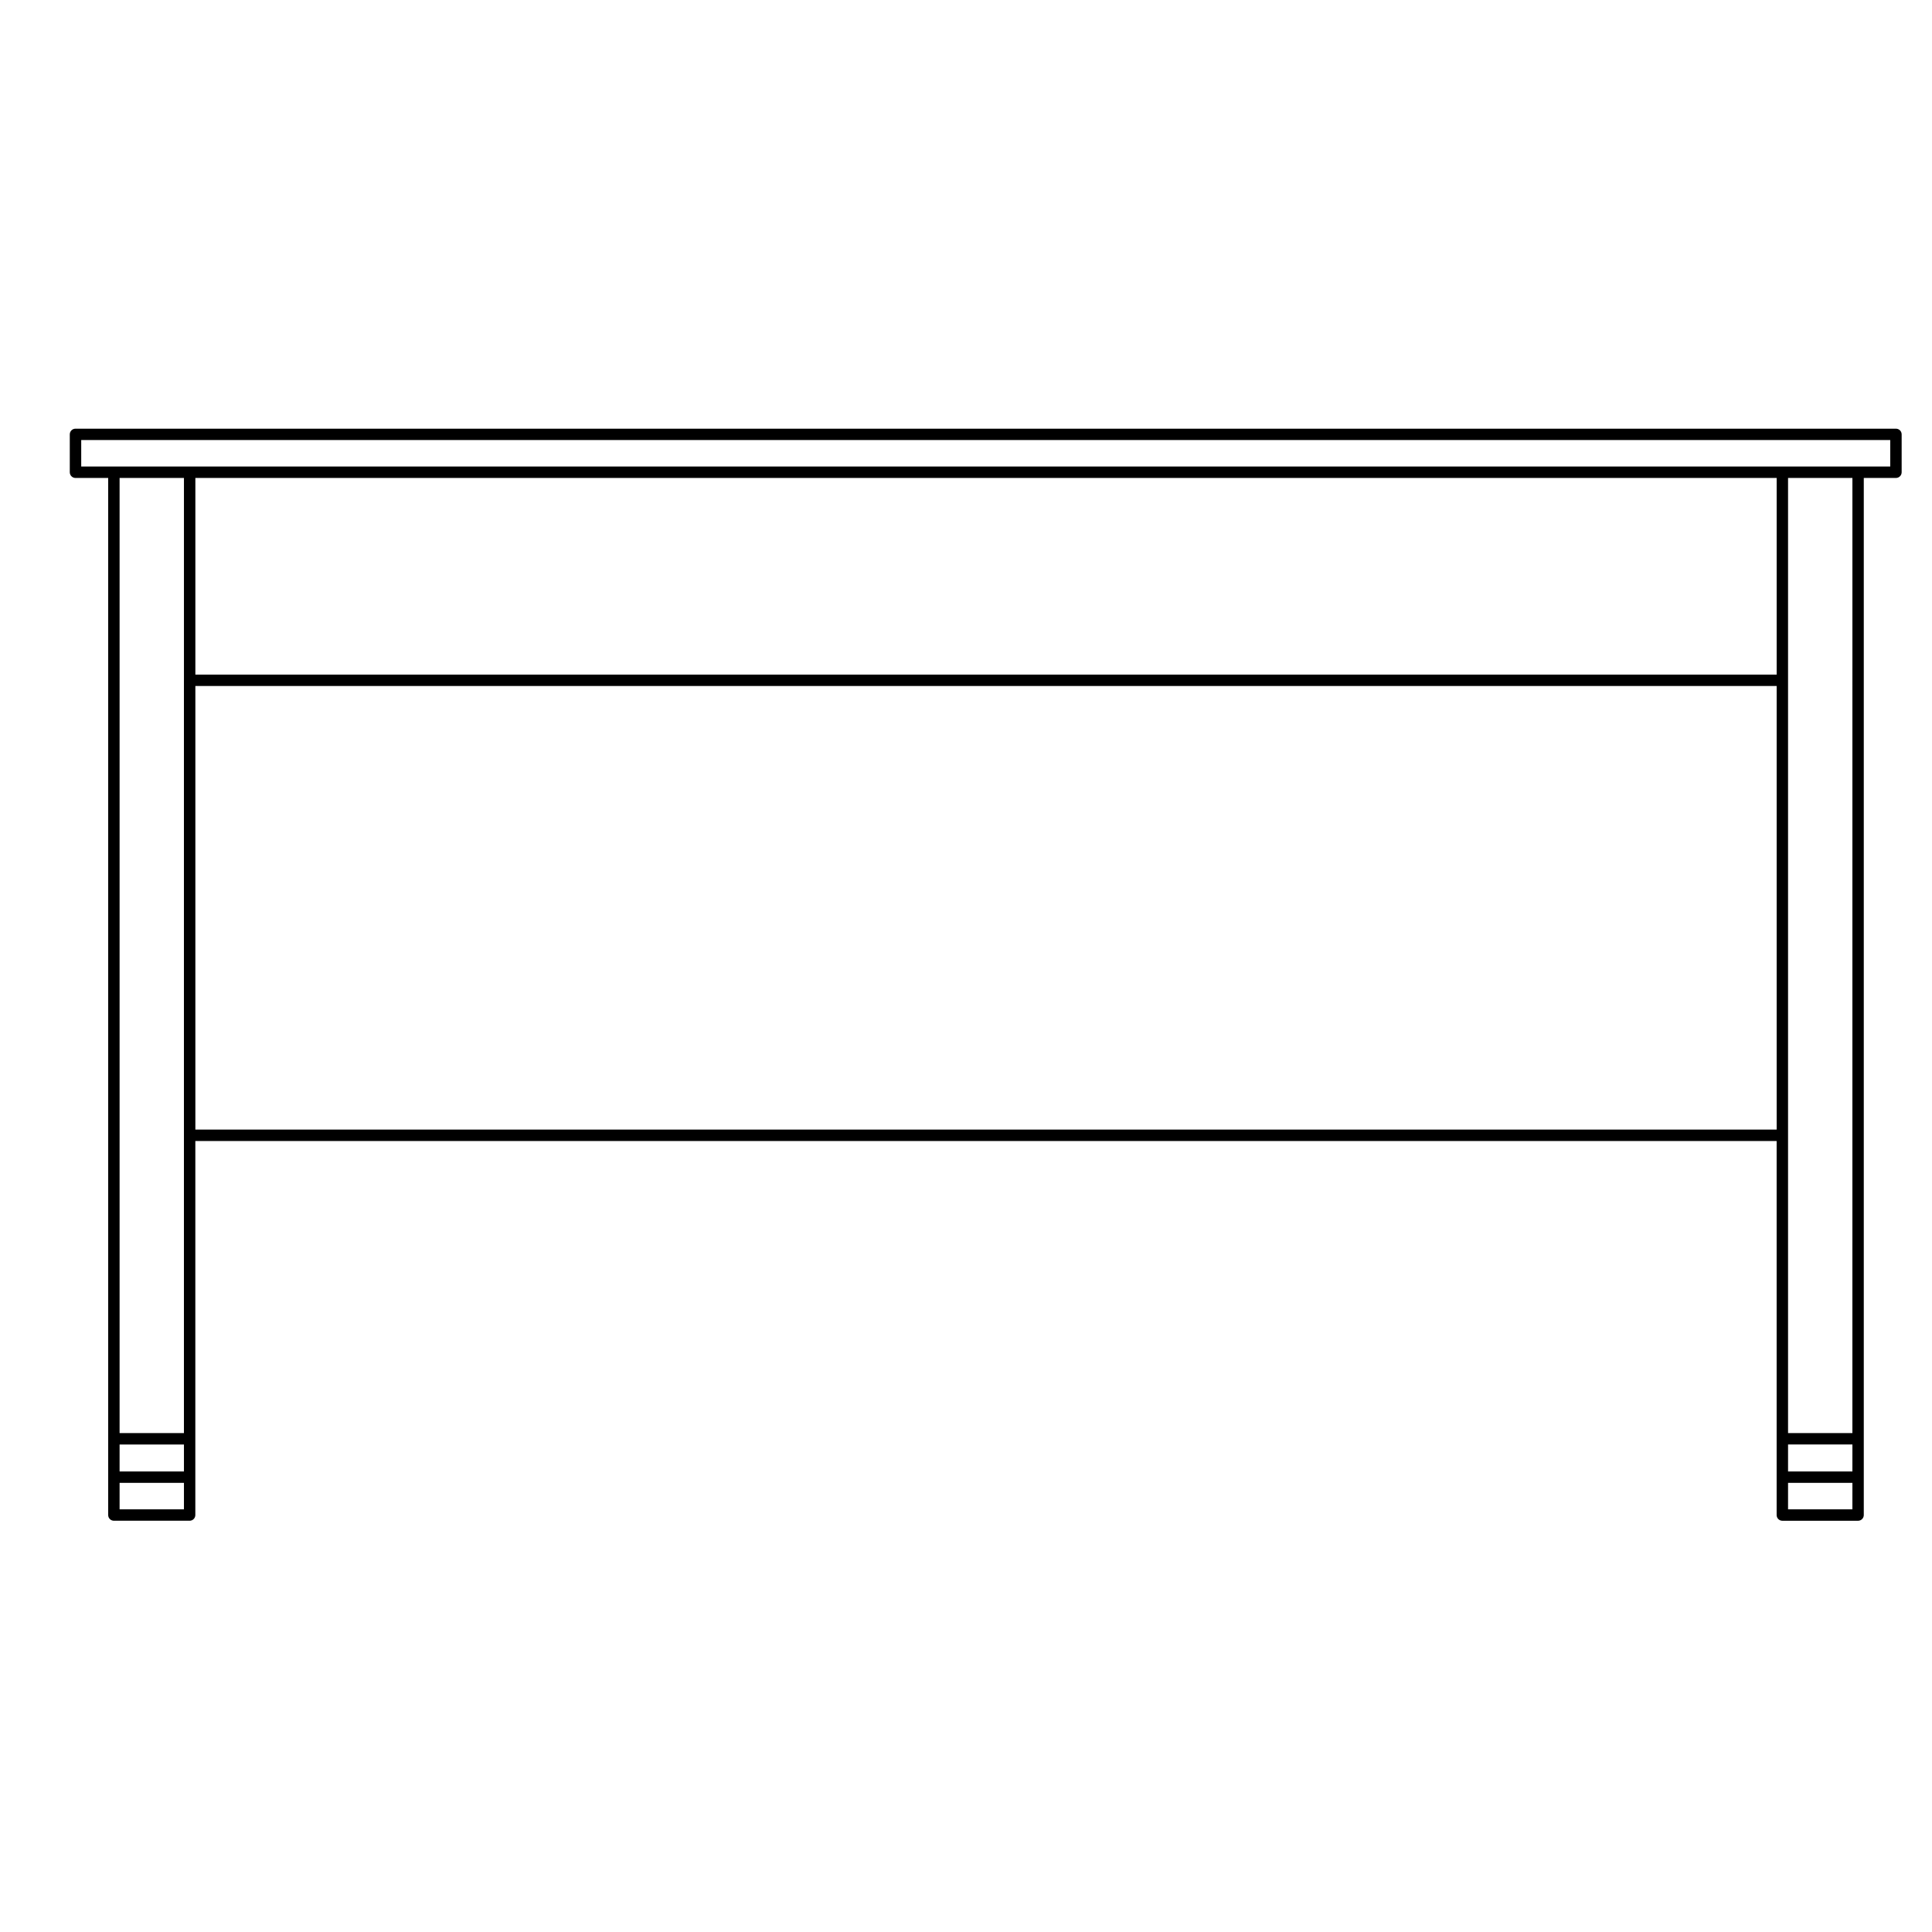
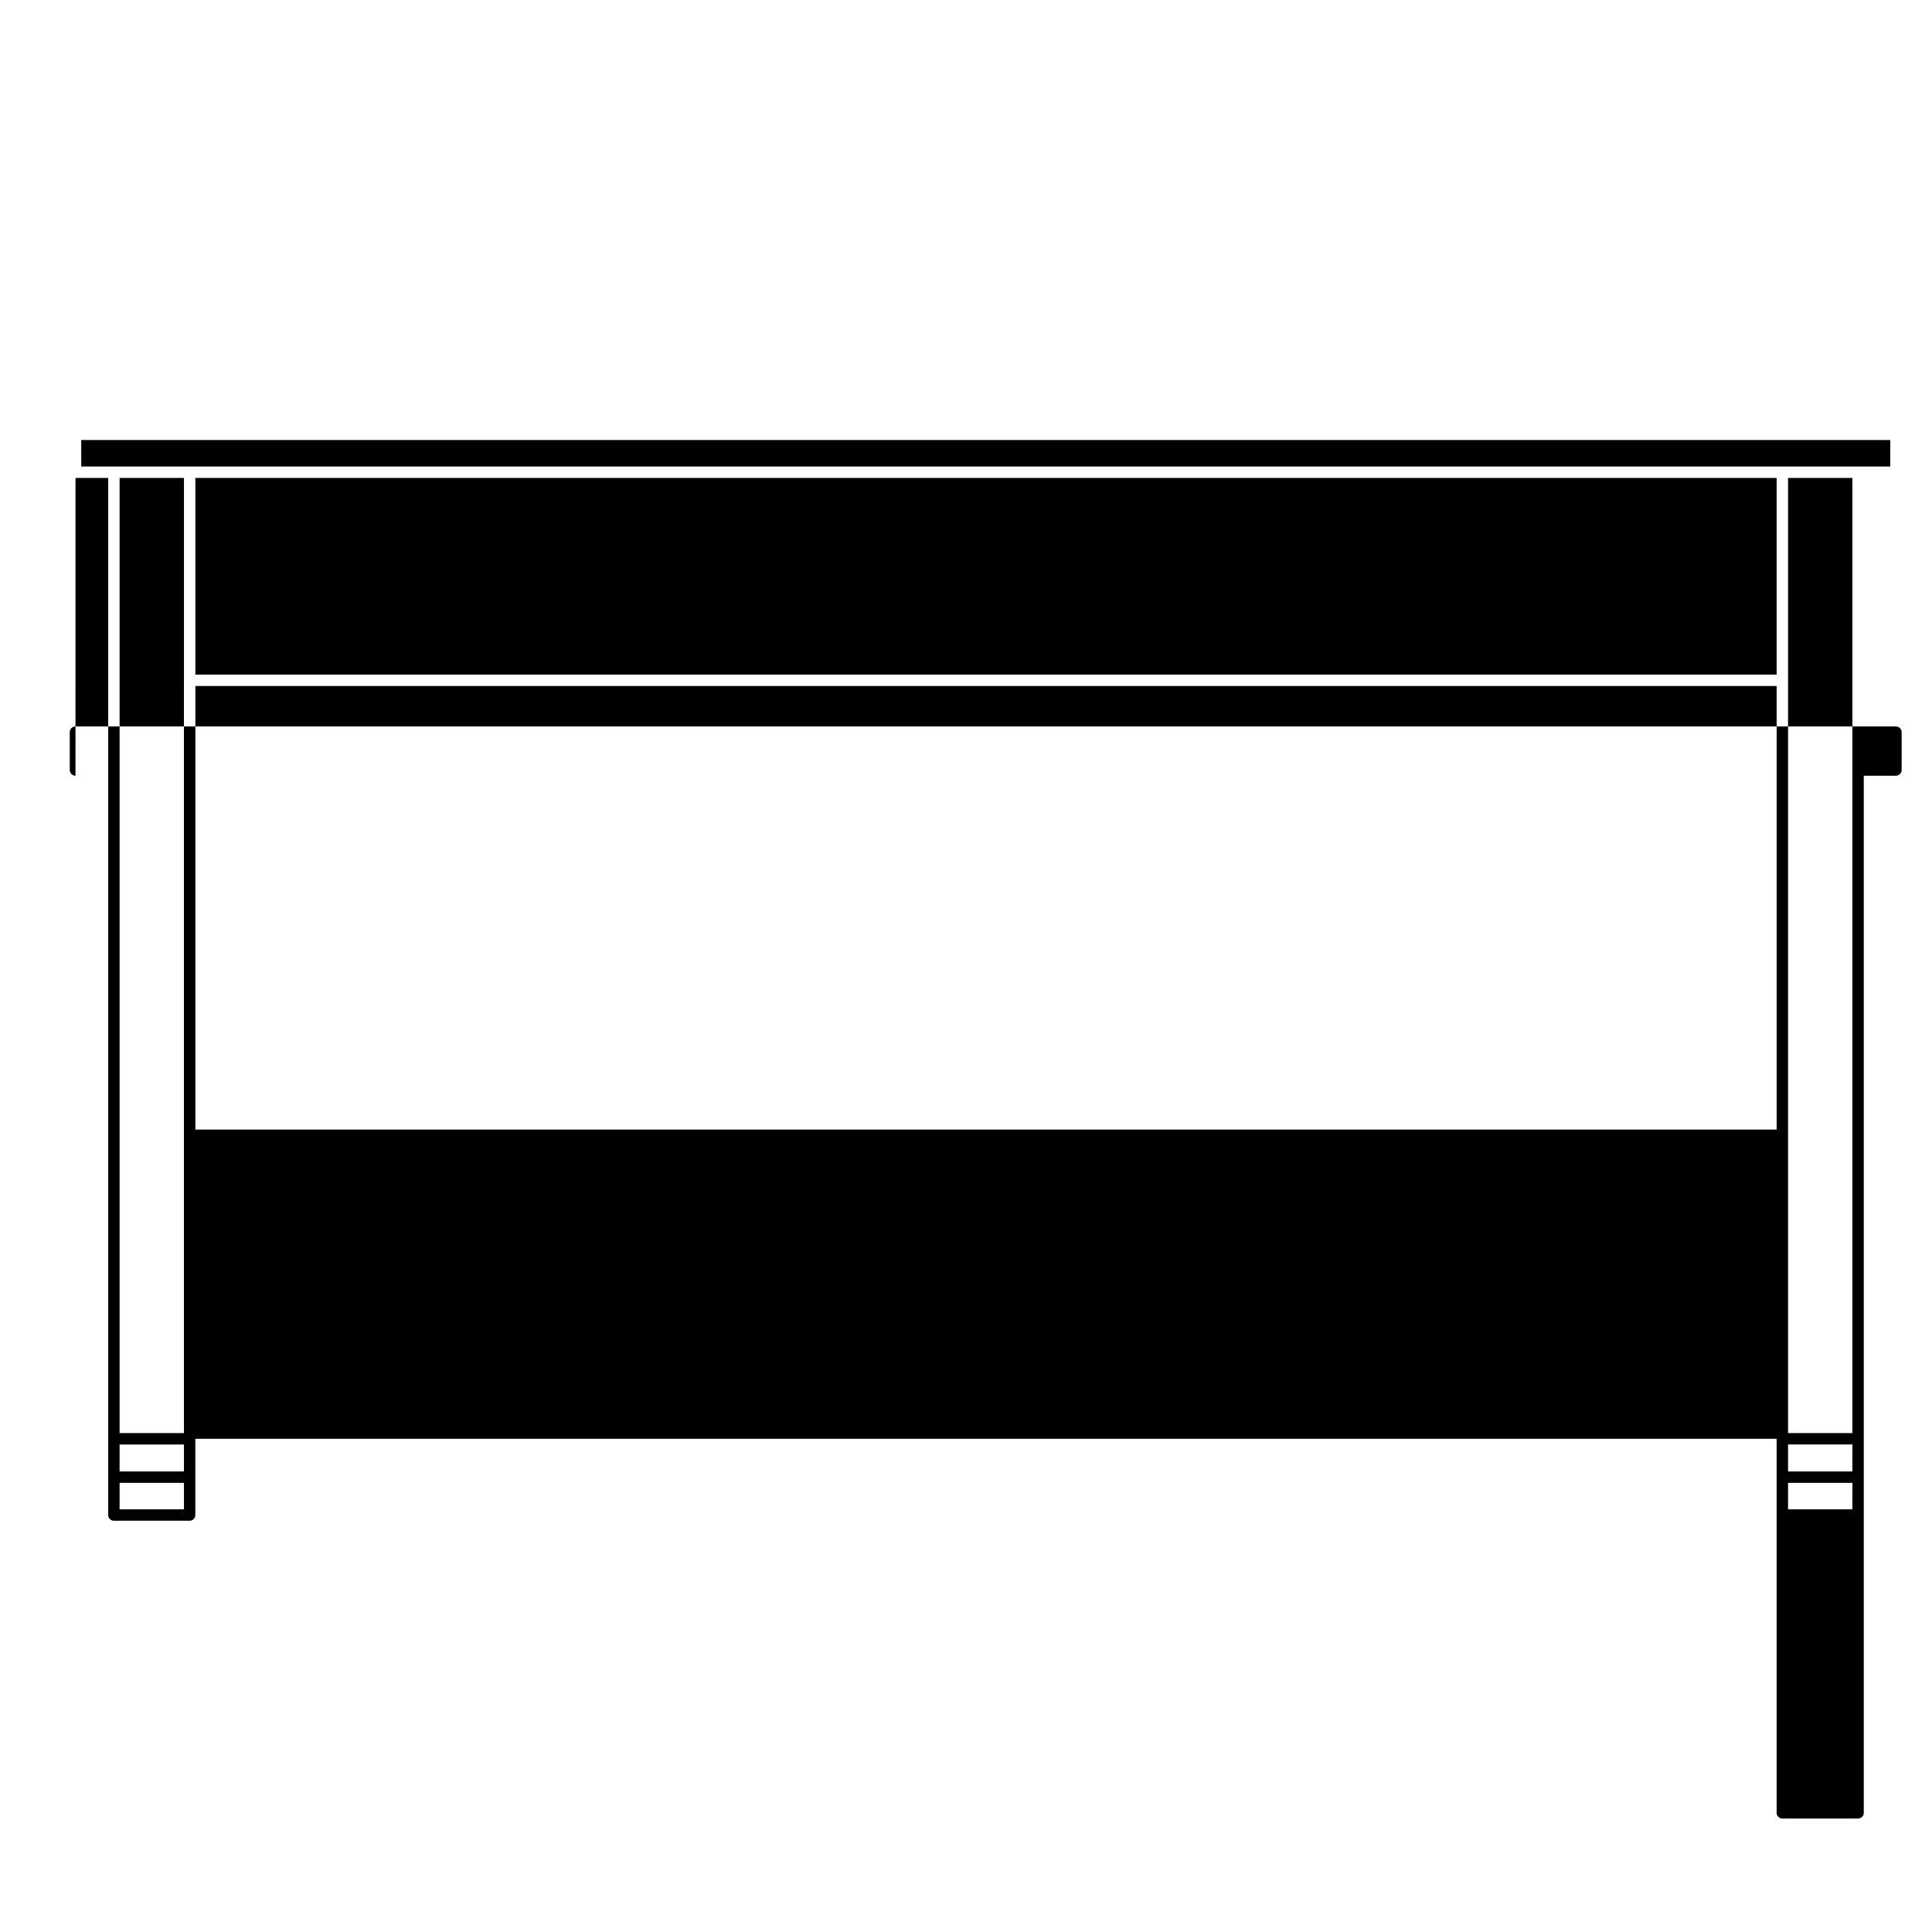
<svg xmlns="http://www.w3.org/2000/svg" fill="#000000" width="800px" height="800px" version="1.1" viewBox="144 144 512 512">
-   <path d="m164.01 270.66h8.66v274.84c0 0.832 0.676 1.512 1.512 1.512h20.07c0.836 0 1.512-0.68 1.512-1.512v-20.207l0.004-78.914h419.06v99.125c0 0.832 0.68 1.512 1.512 1.512h20.07c0.832 0 1.512-0.68 1.512-1.512v-274.84h8.523c0.832 0 1.512-0.676 1.512-1.512v-10.035c0-0.836-0.68-1.512-1.512-1.512h-482.44c-0.836 0-1.512 0.676-1.512 1.512v10.035c0 0.836 0.684 1.512 1.512 1.512zm28.734 273.33h-17.051v-7.019h17.055v7.019zm0-10.035h-17.051v-7.148h17.055v7.148zm0-209.67v199.5h-17.051v-253.12h17.055v53.625zm422.09 119.07h-419.06v-117.56h419.06zm0-120.58h-419.06v-52.113h419.06zm20.07 221.21h-17.051v-7.019h17.055zm0-10.035h-17.051v-7.148h17.055zm0-10.172h-17.051v-253.12h17.055zm-469.38-263.16h479.41v7.019h-479.41z" />
+   <path d="m164.01 270.66h8.66v274.84c0 0.832 0.676 1.512 1.512 1.512h20.07c0.836 0 1.512-0.68 1.512-1.512v-20.207h419.06v99.125c0 0.832 0.68 1.512 1.512 1.512h20.07c0.832 0 1.512-0.68 1.512-1.512v-274.84h8.523c0.832 0 1.512-0.676 1.512-1.512v-10.035c0-0.836-0.68-1.512-1.512-1.512h-482.44c-0.836 0-1.512 0.676-1.512 1.512v10.035c0 0.836 0.684 1.512 1.512 1.512zm28.734 273.33h-17.051v-7.019h17.055v7.019zm0-10.035h-17.051v-7.148h17.055v7.148zm0-209.67v199.5h-17.051v-253.12h17.055v53.625zm422.09 119.07h-419.06v-117.56h419.06zm0-120.58h-419.06v-52.113h419.06zm20.07 221.21h-17.051v-7.019h17.055zm0-10.035h-17.051v-7.148h17.055zm0-10.172h-17.051v-253.12h17.055zm-469.38-263.16h479.41v7.019h-479.41z" />
</svg>